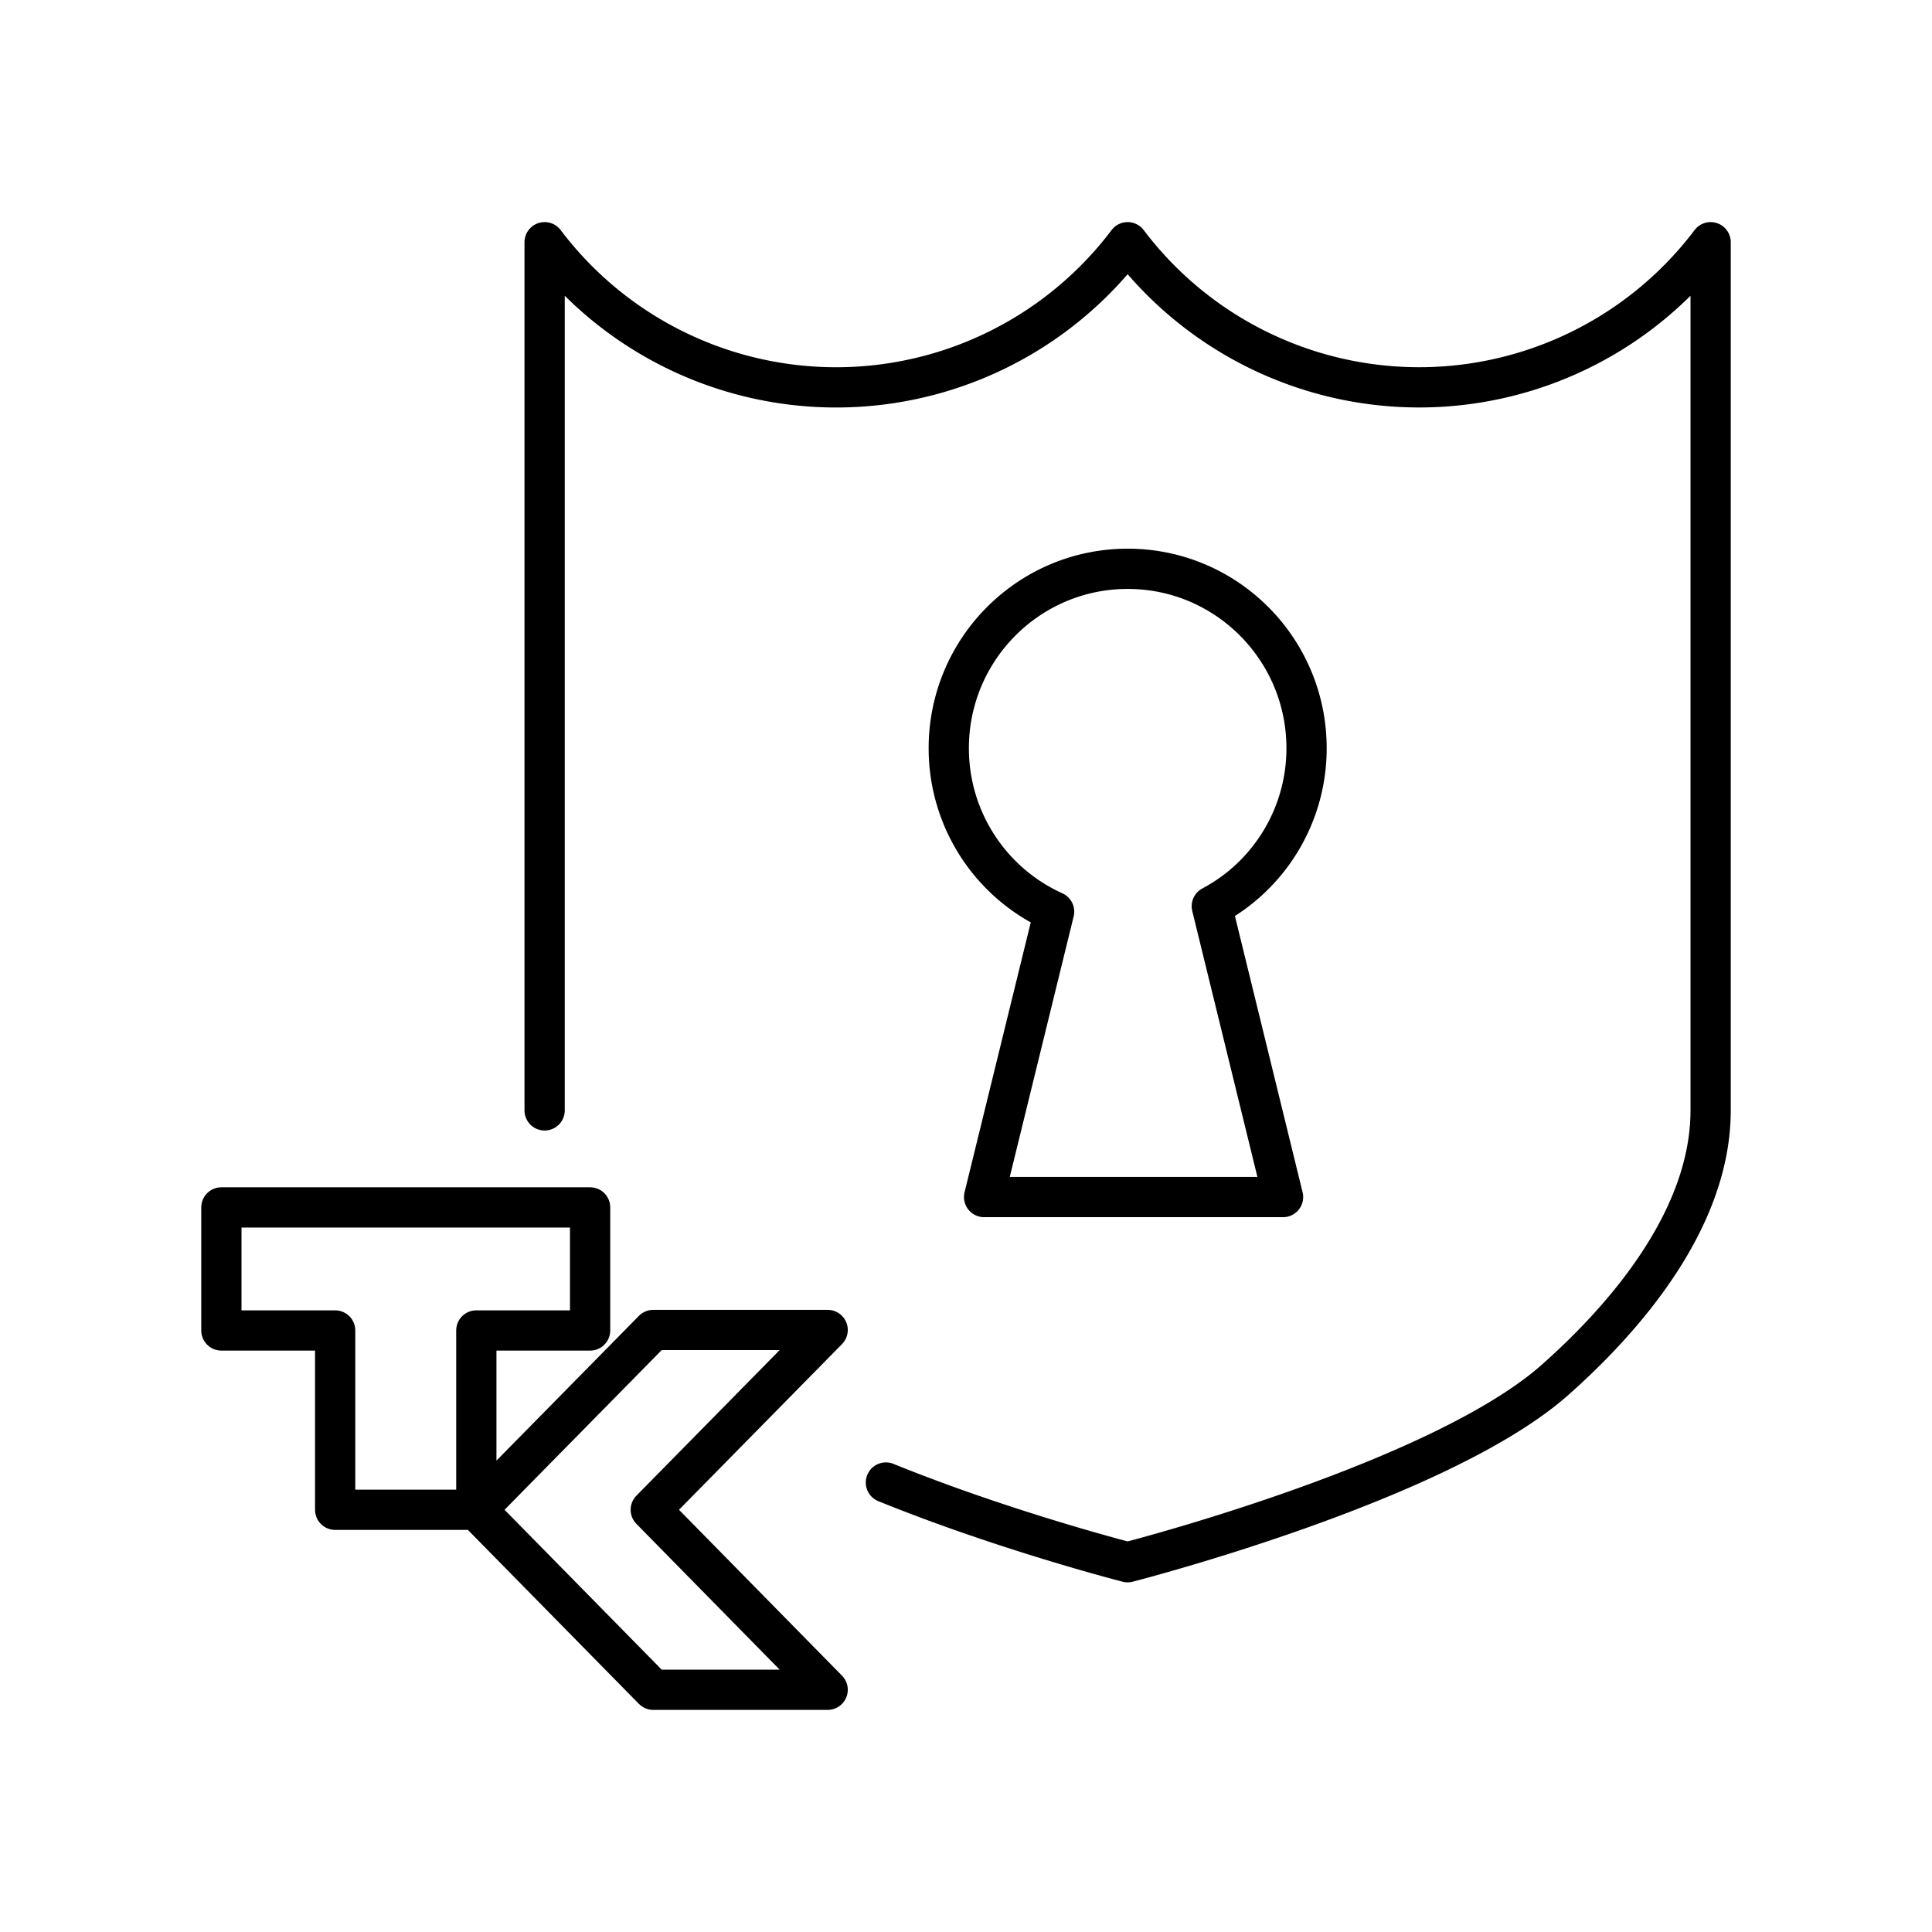
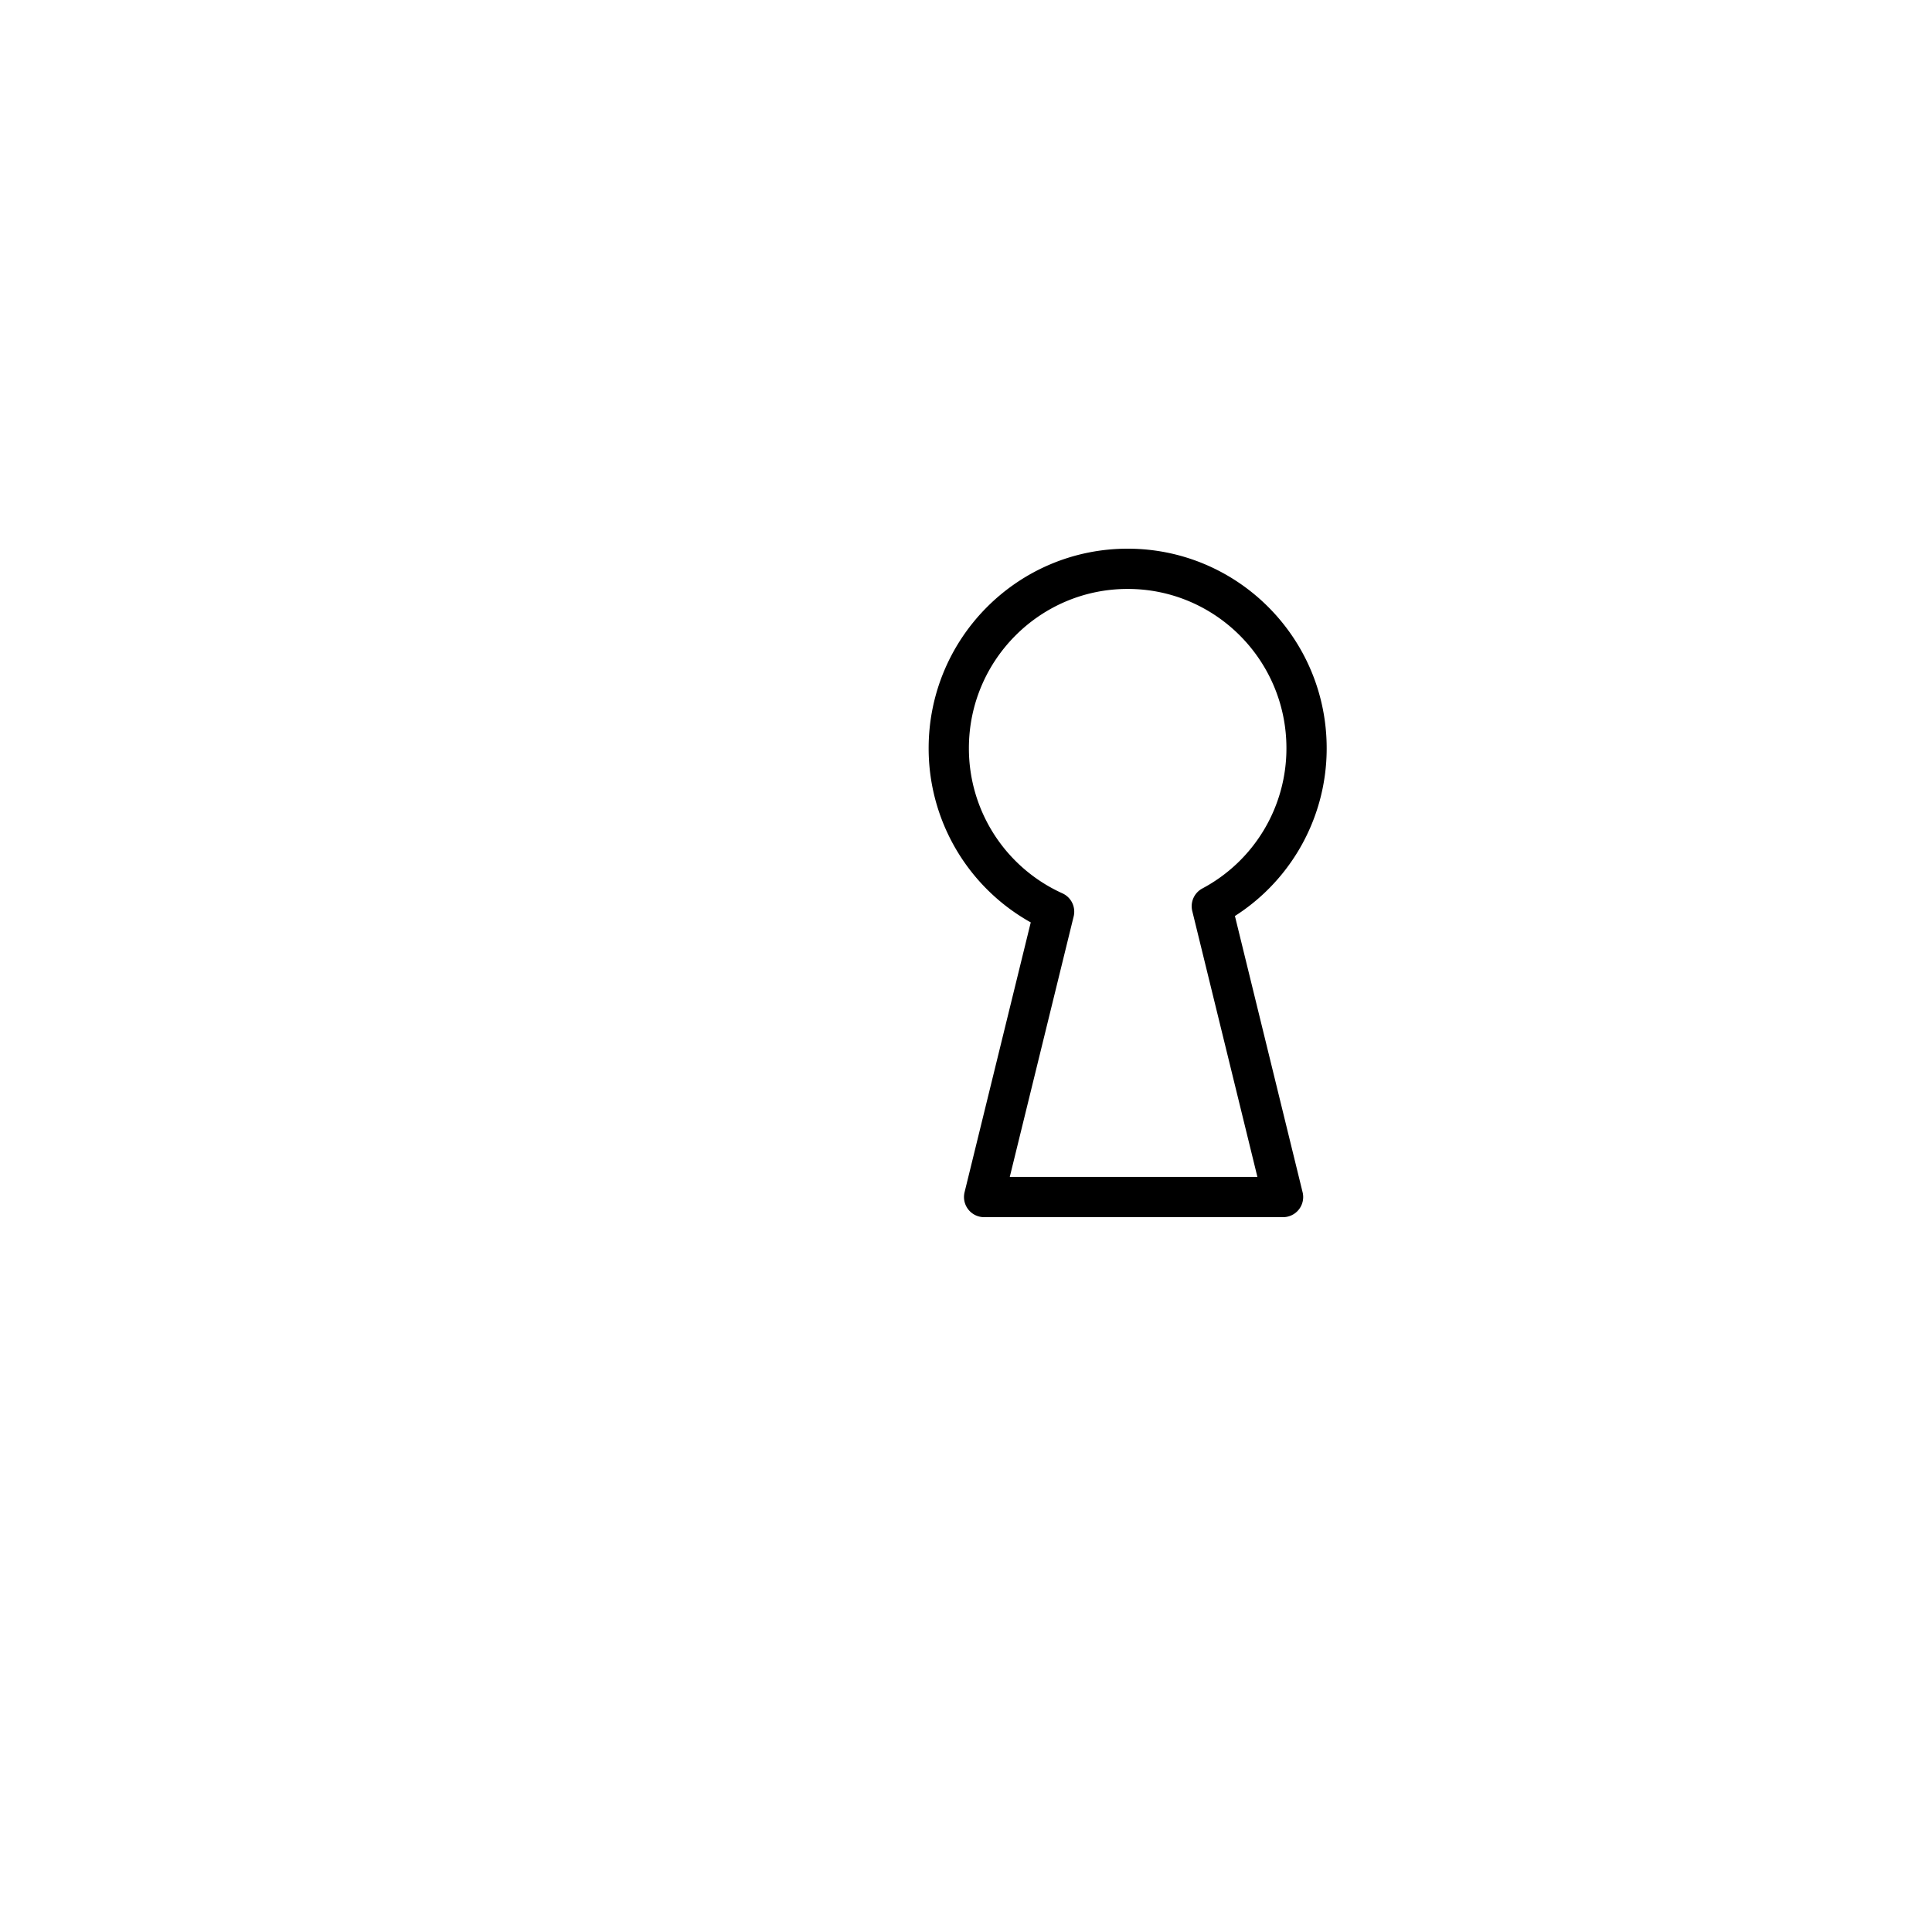
<svg xmlns="http://www.w3.org/2000/svg" width="800" height="800" viewBox="0 0 48 48">
-   <path fill="none" stroke="currentColor" stroke-linecap="round" stroke-linejoin="round" d="M5.5 29.998h9.161v3.057h-2.827v4.455H8.327v-4.455H5.5zm10.73 3.045h4.333l-4.395 4.467l4.395 4.472H16.23l-4.396-4.472z" />
-   <path fill="none" stroke="currentColor" stroke-linecap="round" stroke-linejoin="round" d="M13.531 27.587V6.018a9.076 9.076 0 0 0 14.485 0a9.076 9.076 0 0 0 14.484 0v21.57c0 2.576-1.937 4.985-3.866 6.695c-2.88 2.552-10.618 4.53-10.618 4.53s-3.031-.774-6.006-1.98" />
  <path fill="none" stroke="currentColor" stroke-linecap="round" stroke-linejoin="round" d="M31.877 29.74H24.45l1.739-7.09a4.45 4.45 0 0 1-2.617-4.061c0-2.461 1.99-4.457 4.445-4.457s4.444 1.996 4.444 4.457h0a4.44 4.44 0 0 1-2.354 3.926z" />
</svg>